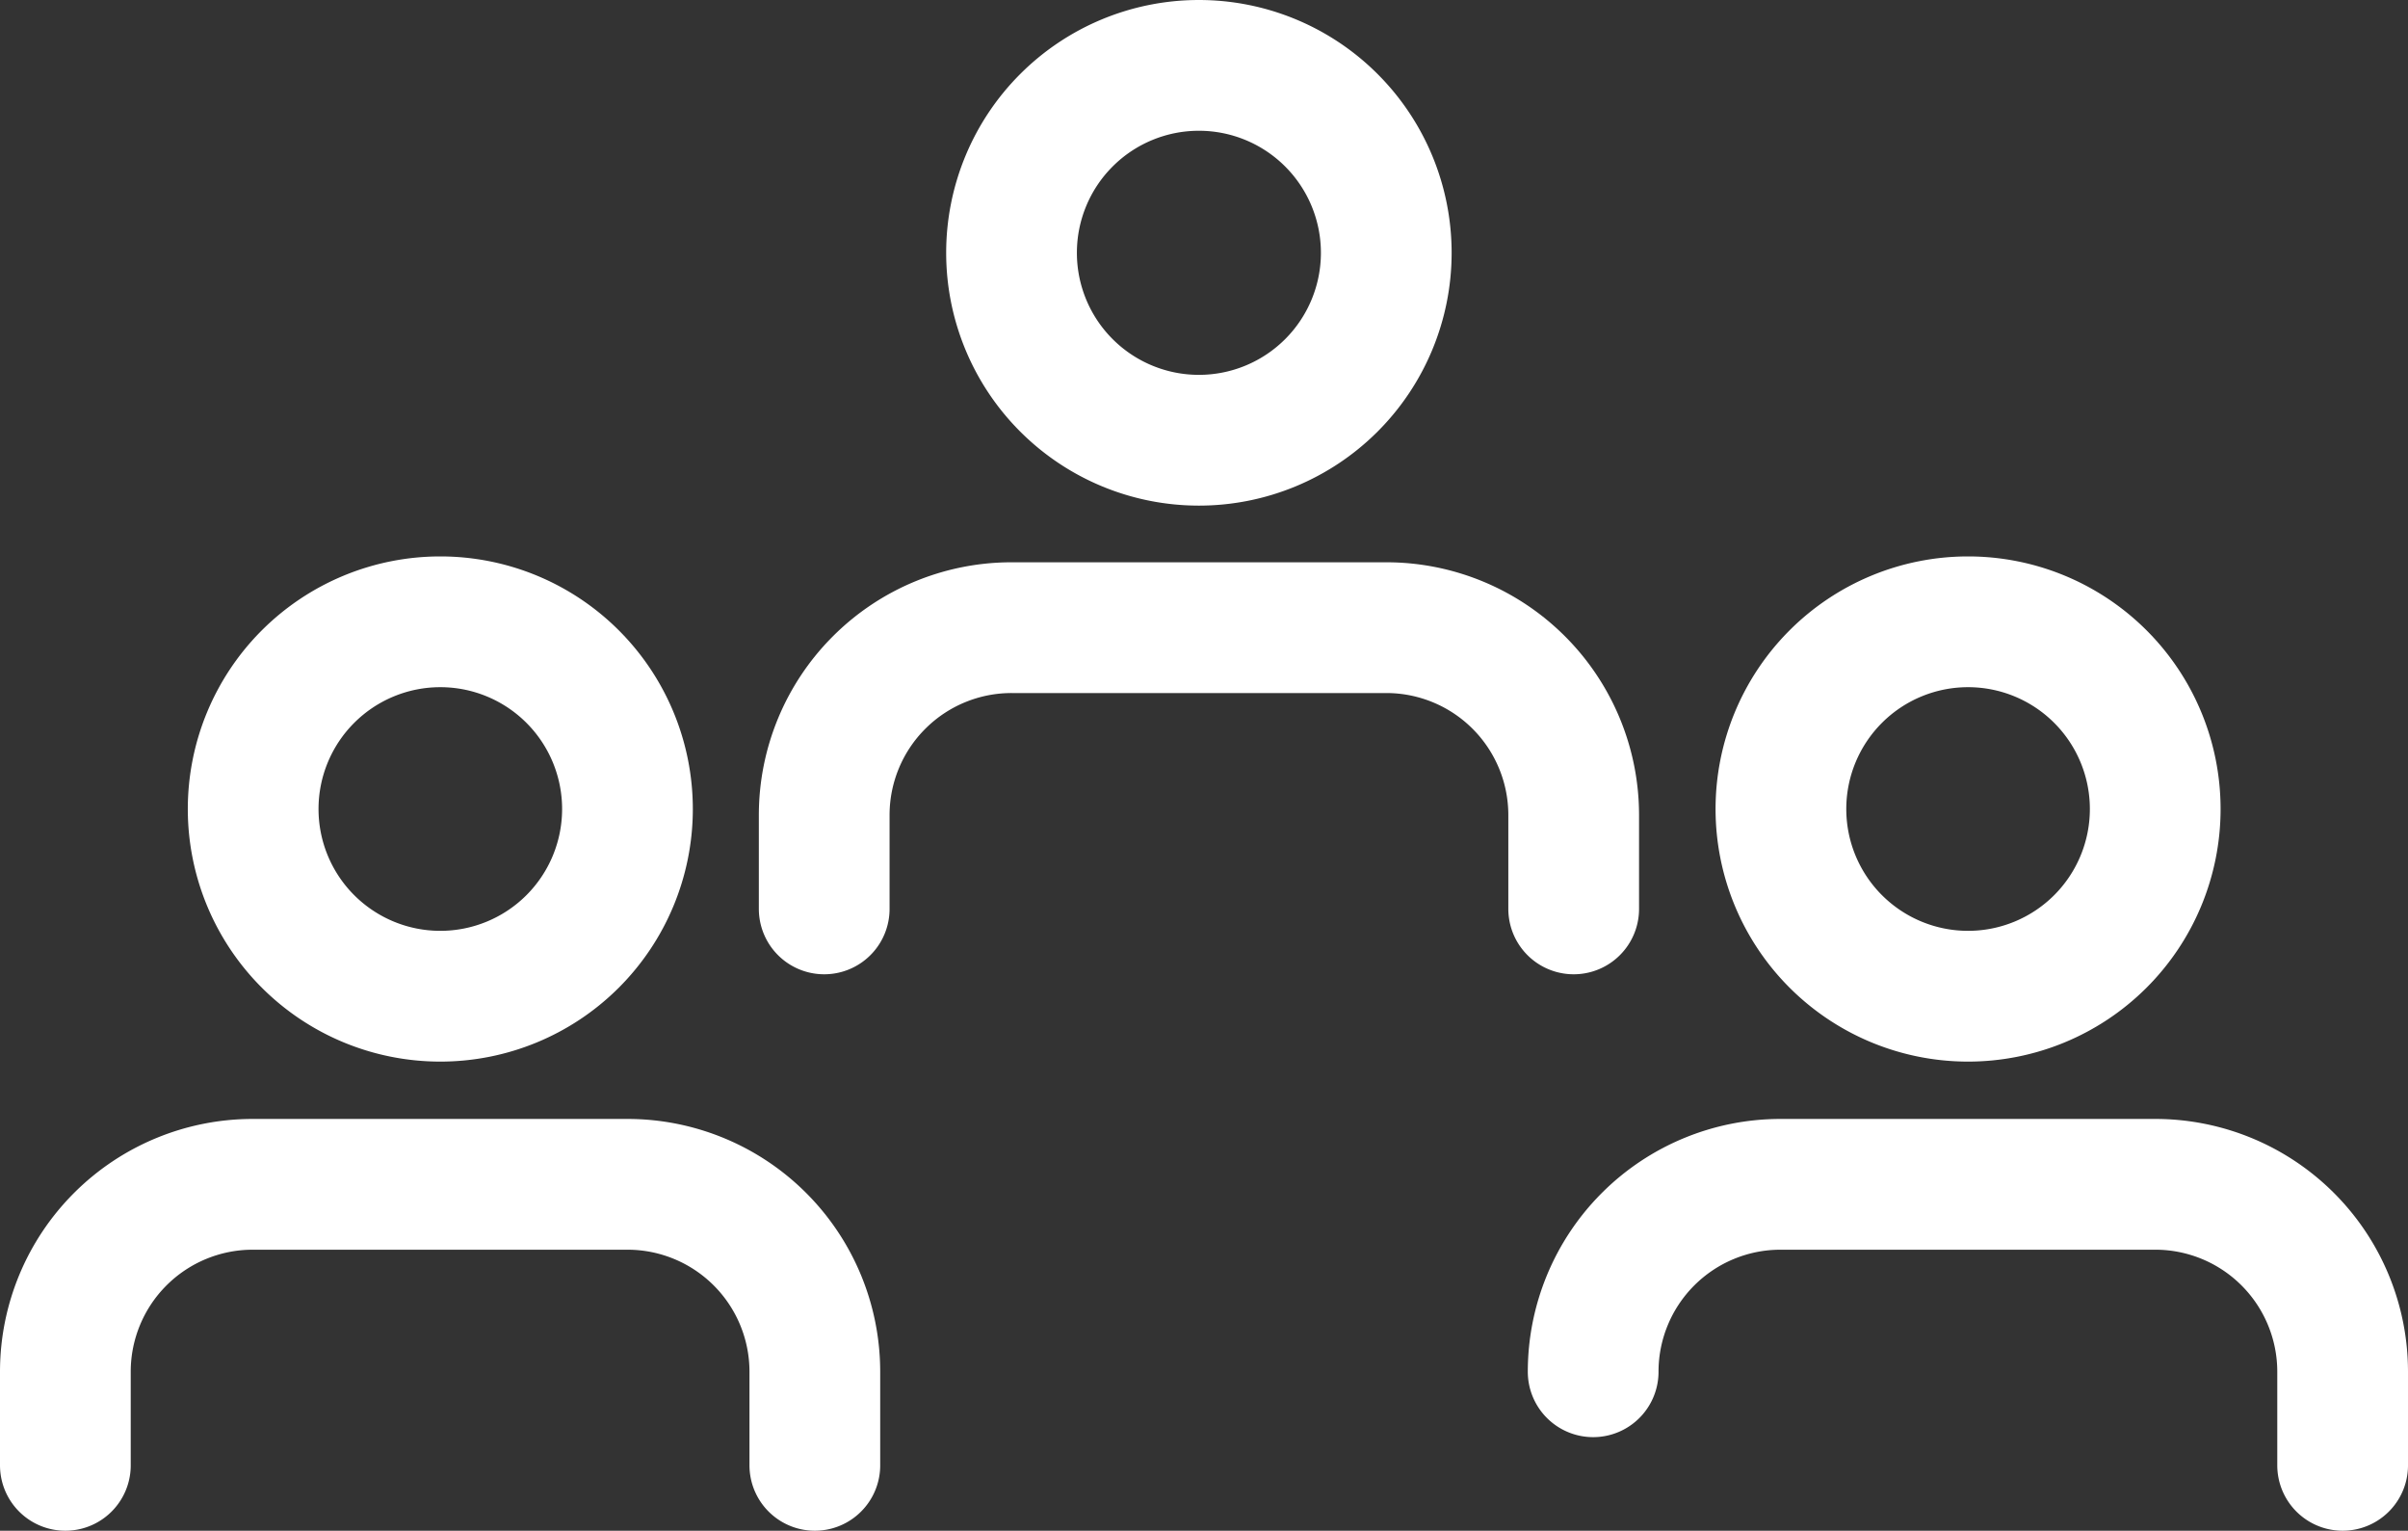
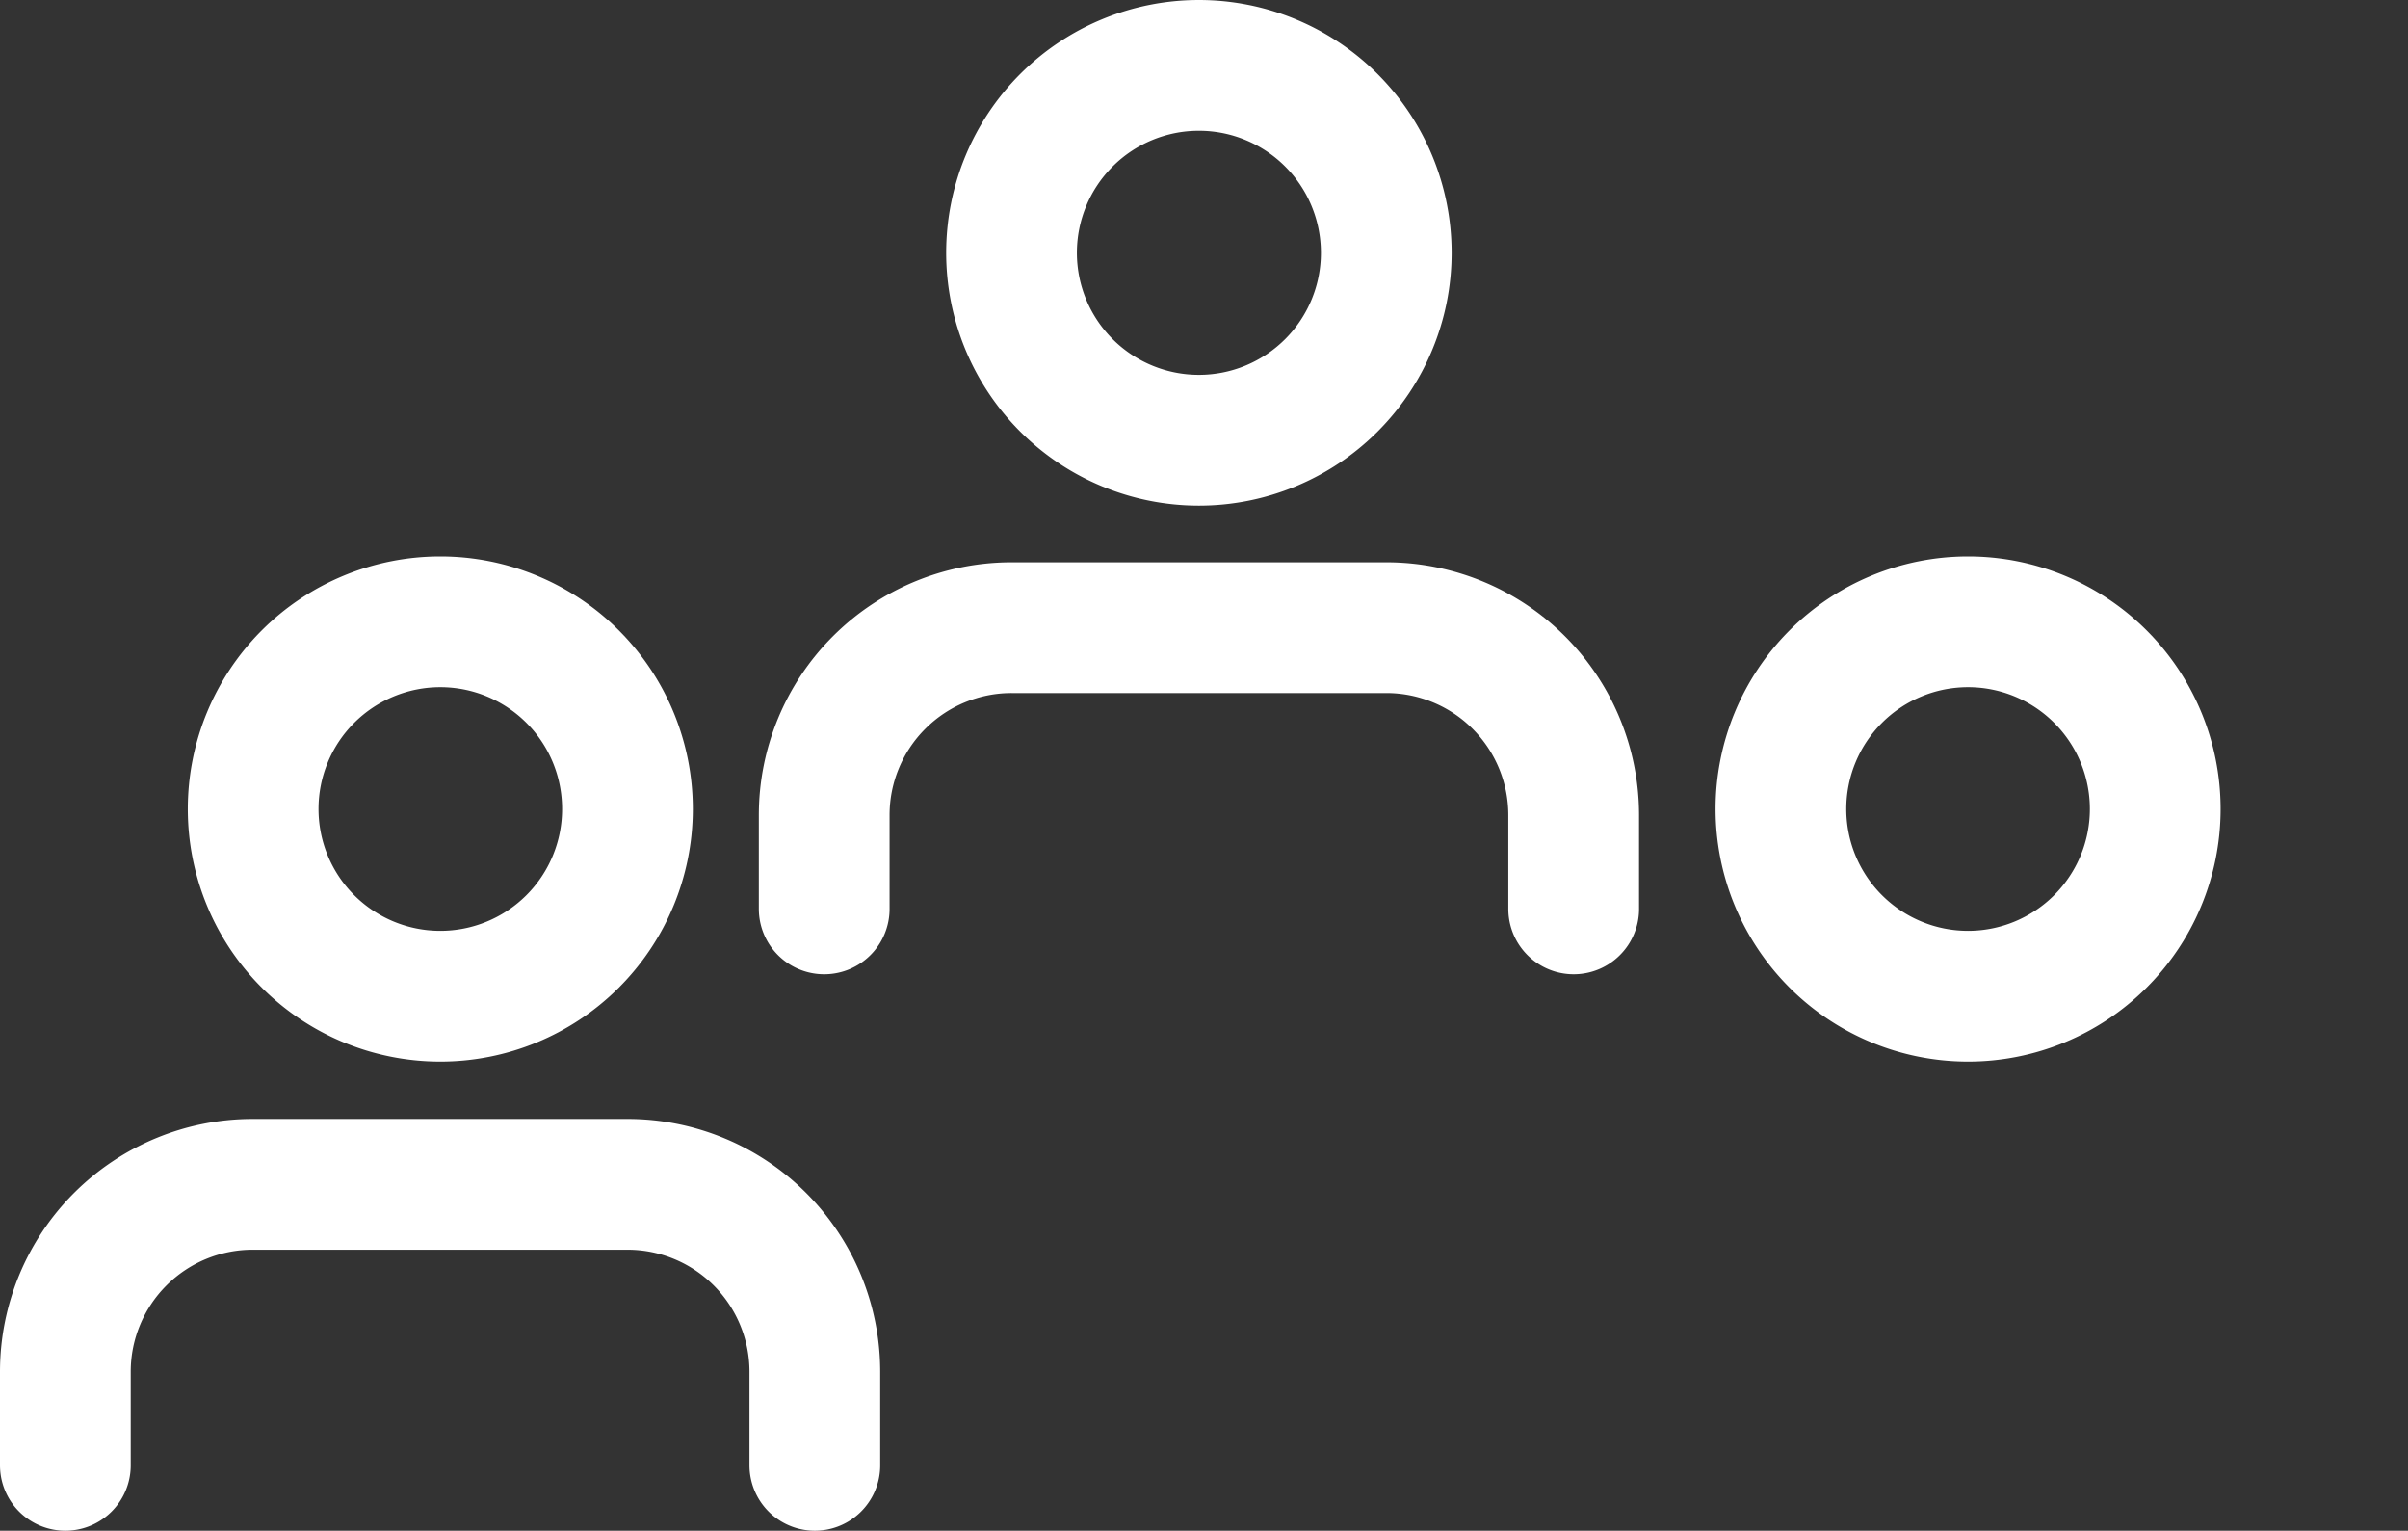
<svg xmlns="http://www.w3.org/2000/svg" width="55.262" height="35.118" viewBox="0 0 55.262 35.118">
  <rect x="0" y="0" width="55.262" height="35.118" fill="#333333" stroke="none" />
  <defs>
    <clipPath id="clip-path">
      <rect id="Retângulo_513" data-name="Retângulo 513" width="55.262" height="35.118" transform="translate(0 0)" fill="none" />
    </clipPath>
  </defs>
  <g id="Grupo_591" data-name="Grupo 591" transform="translate(0 0)">
    <g id="Grupo_590" data-name="Grupo 590" clip-path="url(#clip-path)">
-       <path id="Caminho_300" data-name="Caminho 300" d="M53.762,33.618V31.471a4.3,4.3,0,0,0-4.3-4.3h-8.6a4.3,4.3,0,0,0-4.3,4.3" fill="none" stroke="#fff" stroke-linecap="round" stroke-linejoin="round" stroke-width="3" />
      <path id="Caminho_301" data-name="Caminho 301" d="M49.461,18.566a4.295,4.295,0,1,1,0-.011v.011Z" fill="none" stroke="#fff" stroke-linecap="round" stroke-linejoin="round" stroke-width="3" />
      <path id="Caminho_302" data-name="Caminho 302" d="M36.115,20.852V18.7a4.3,4.3,0,0,0-4.3-4.3h-8.6a4.3,4.3,0,0,0-4.3,4.3v2.152" fill="none" stroke="#fff" stroke-linecap="round" stroke-linejoin="round" stroke-width="3" />
      <path id="Caminho_303" data-name="Caminho 303" d="M31.814,5.8a4.3,4.3,0,1,1-4.3-4.3h0a4.3,4.3,0,0,1,4.3,4.29V5.8Z" fill="none" stroke="#fff" stroke-linecap="round" stroke-linejoin="round" stroke-width="3" />
      <path id="Caminho_304" data-name="Caminho 304" d="M18.7,33.618V31.471a4.3,4.3,0,0,0-4.3-4.3H5.8a4.3,4.3,0,0,0-4.3,4.3v2.147" fill="none" stroke="#fff" stroke-linecap="round" stroke-linejoin="round" stroke-width="3" />
      <path id="Caminho_305" data-name="Caminho 305" d="M14.4,18.566a4.295,4.295,0,1,1,0-.011v.011Z" fill="none" stroke="#fff" stroke-linecap="round" stroke-linejoin="round" stroke-width="3" />
    </g>
  </g>
</svg>